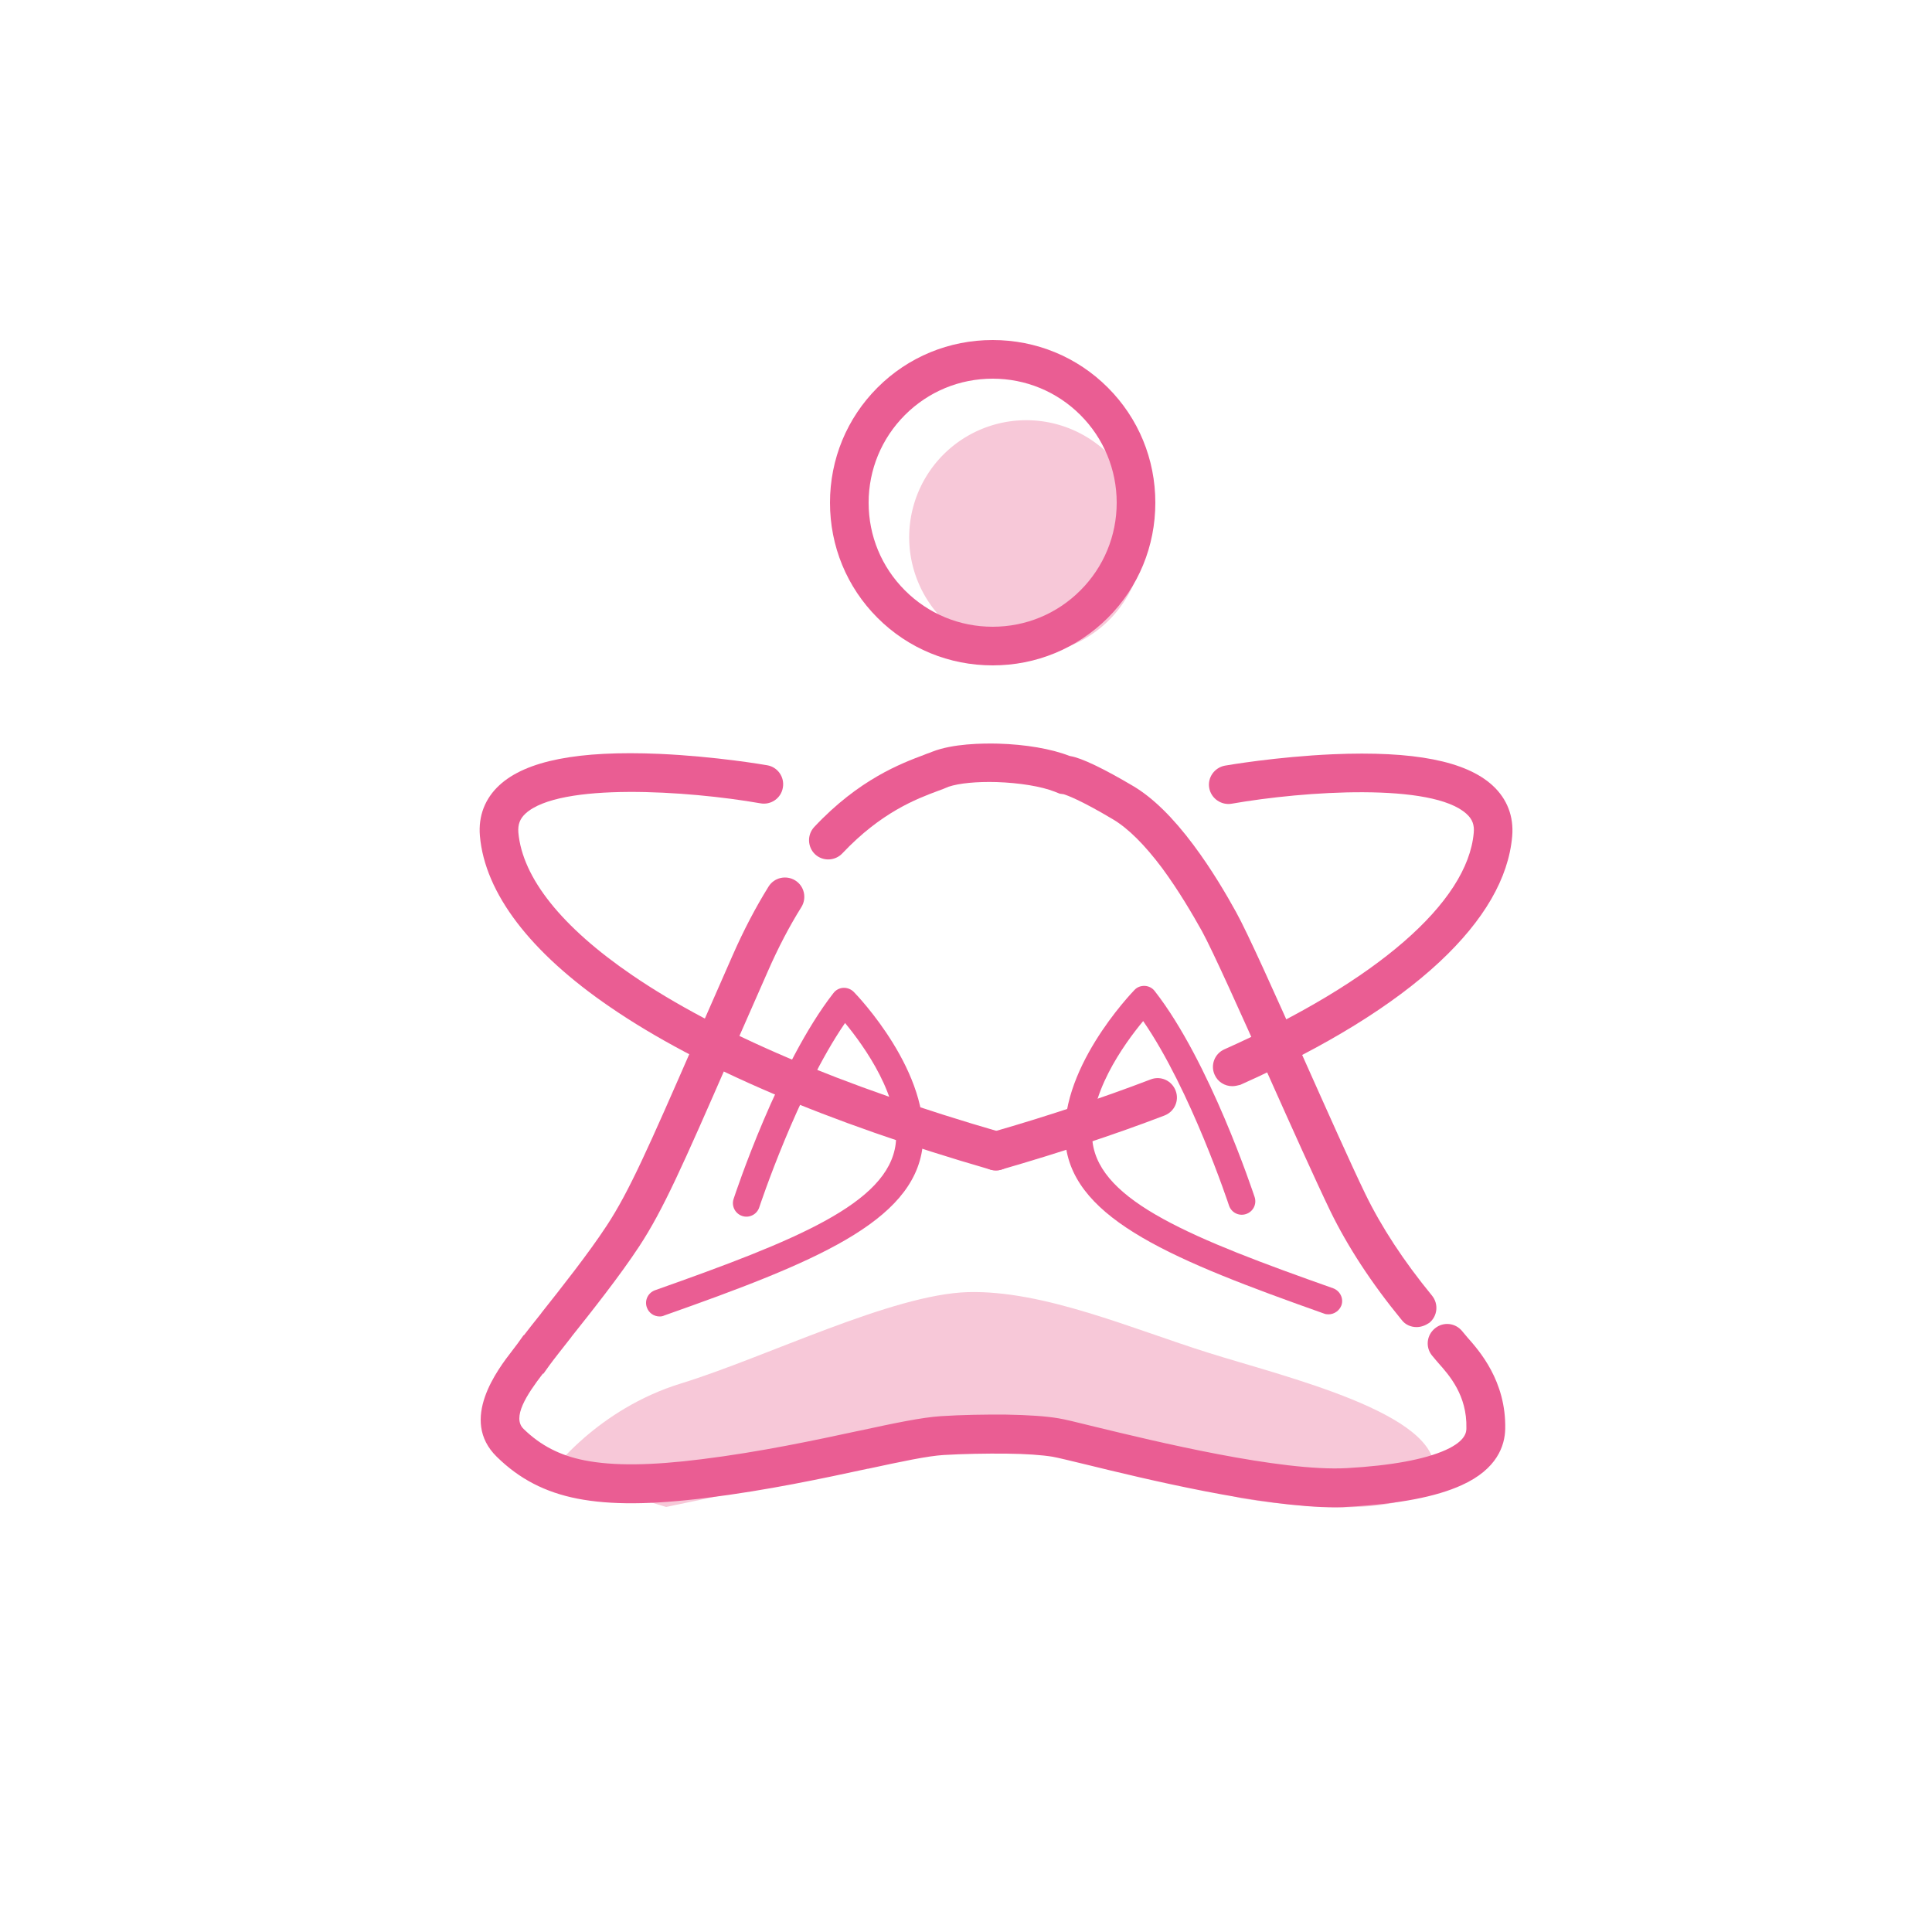
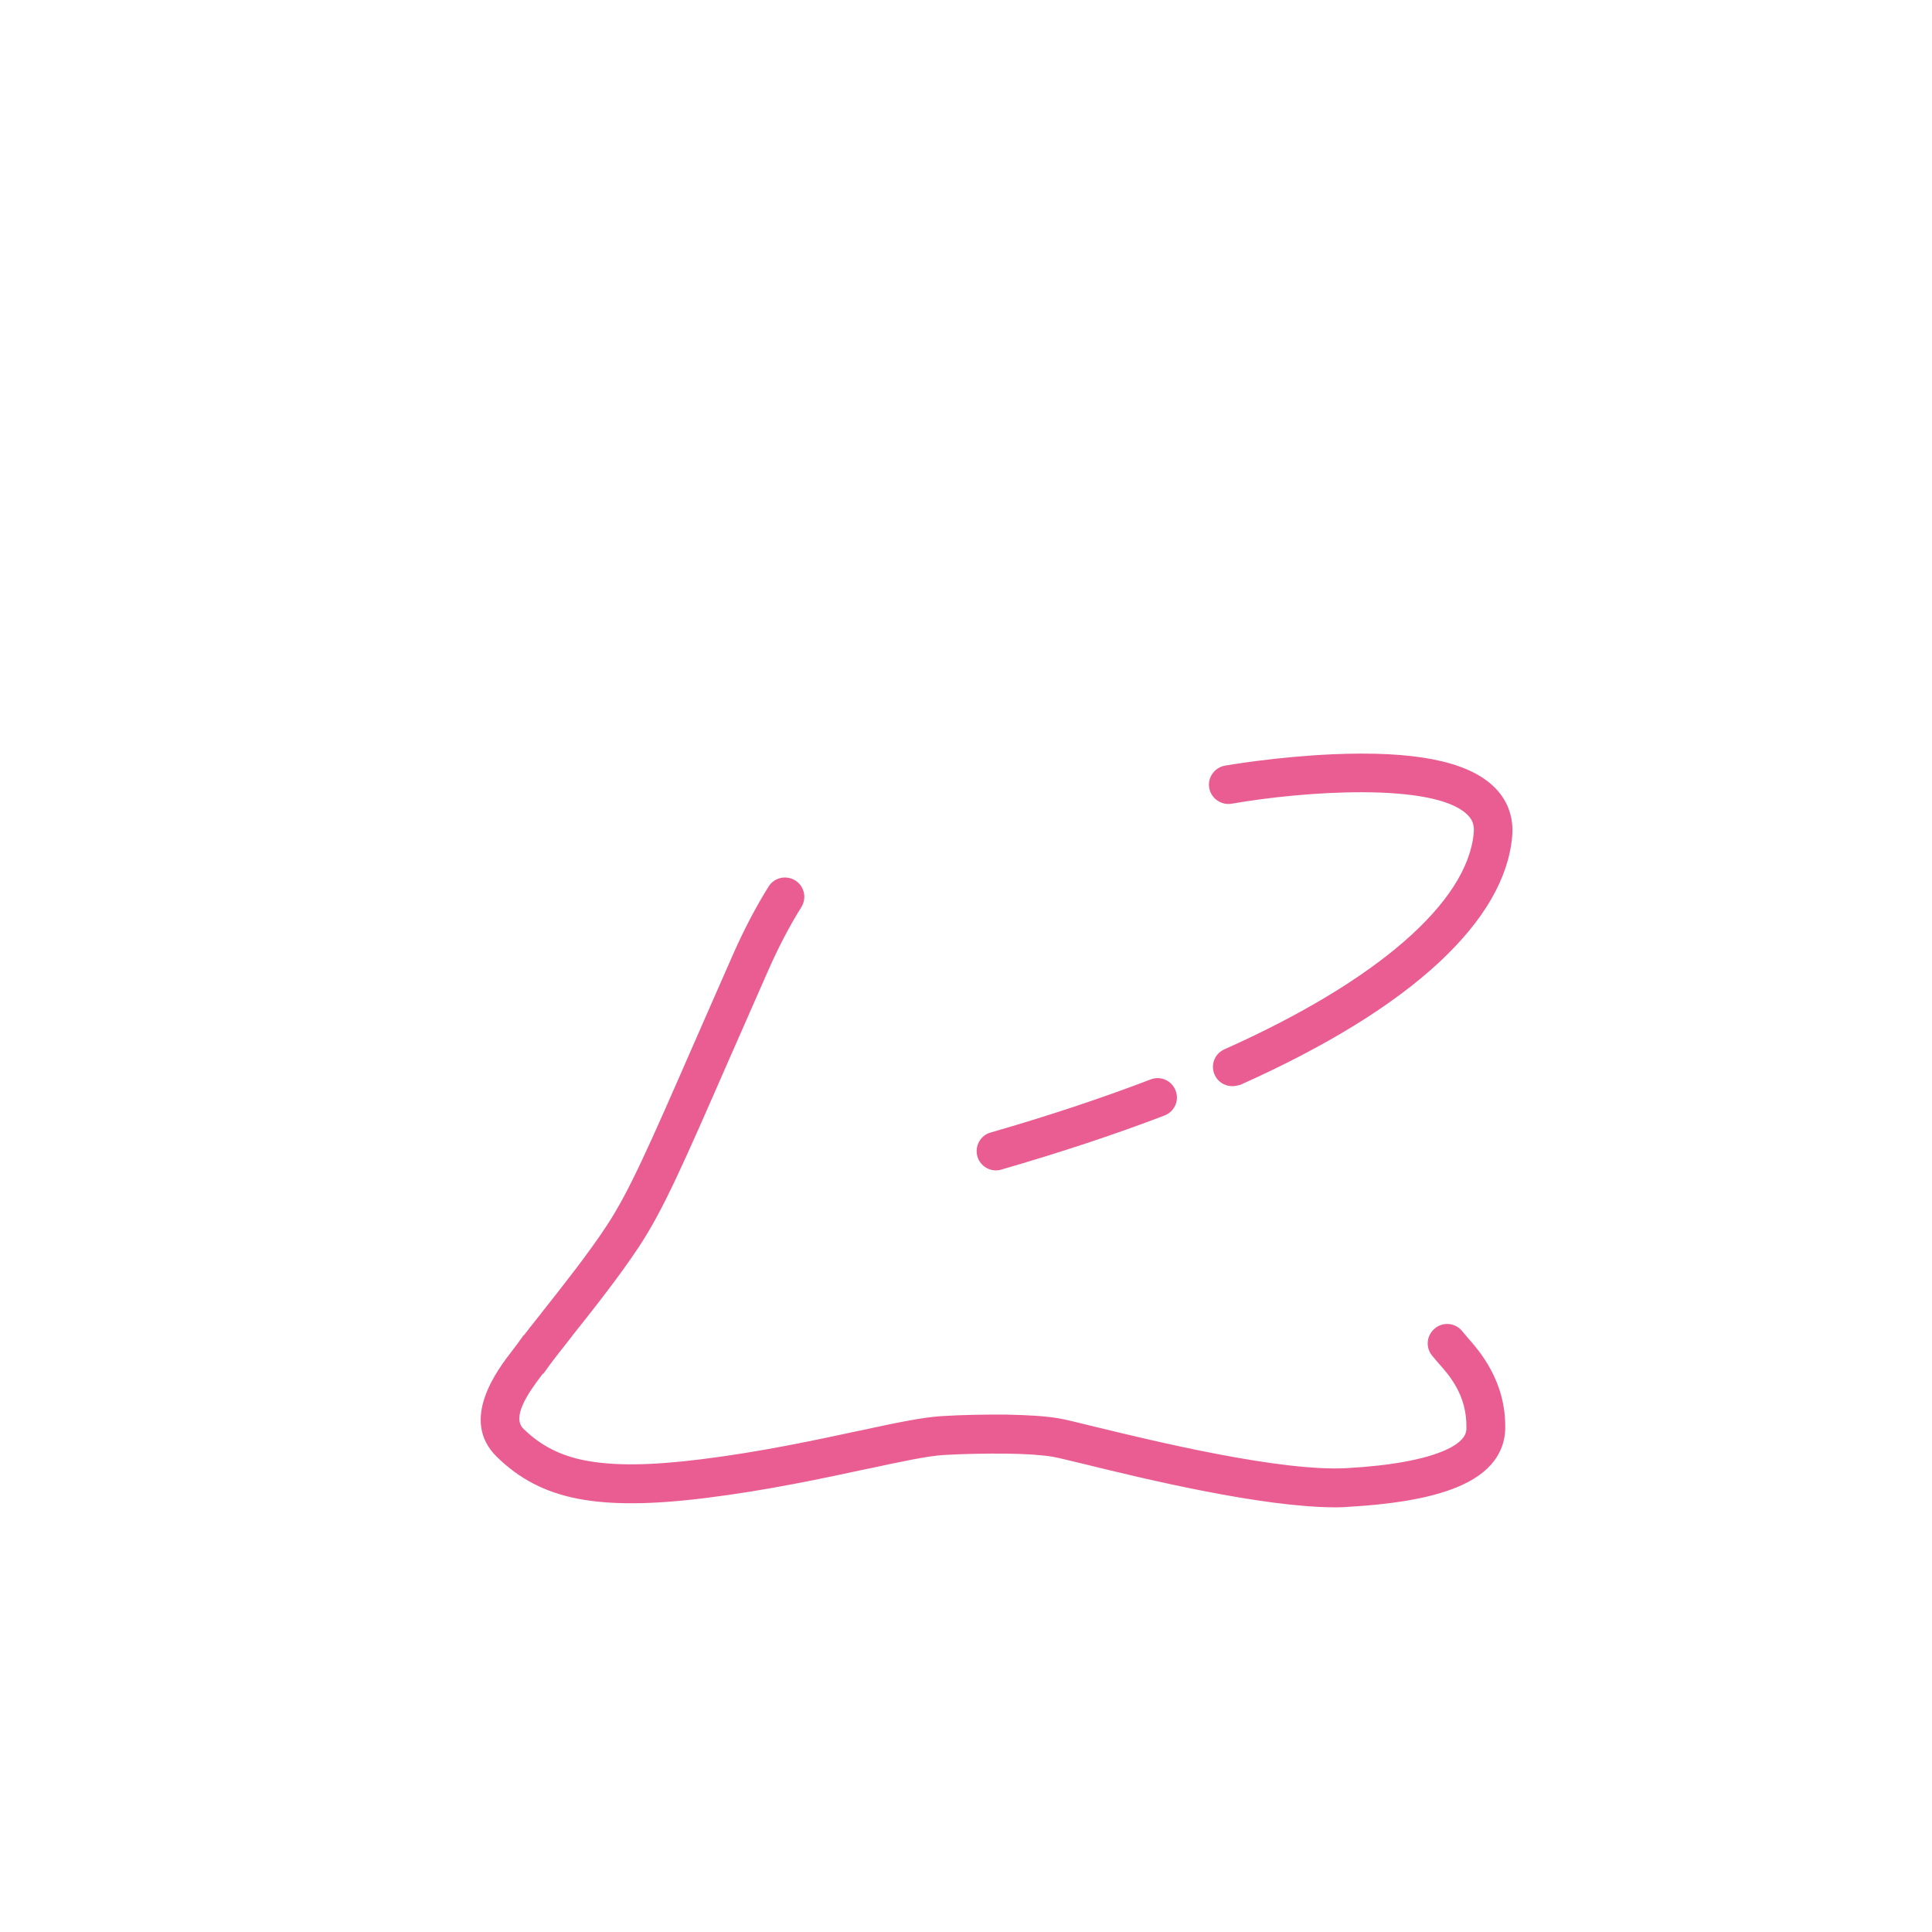
<svg xmlns="http://www.w3.org/2000/svg" class="svg-icon" style="width: 1em; height: 1em;vertical-align: middle;fill: currentColor;overflow: hidden;" viewBox="0 0 1024 1024" version="1.1">
-   <path d="M543.949 284.774m-62.054 0a62.054 62.054 0 1 0 124.109 0 62.054 62.054 0 1 0-124.109 0Z" fill="#F7C8D8" />
-   <path d="M292.147 780.288s24.166-33.382 69.018-47.104c44.851-13.824 111.514-47.104 151.757-48.333 40.243-1.126 87.347 19.558 127.59 32.154 40.243 12.698 122.982 32.154 119.603 63.283-3.482 31.027-102.298 13.824-102.298 13.824l-82.739-21.811-49.459-12.698-89.702 21.811-82.842 17.306-60.928-18.432z" fill="#F7C8D8" />
  <path d="M707.994 798.925c-39.117 0-101.581-15.155-132.506-22.733-8.09-1.946-15.155-3.686-17.613-4.096-5.632-0.922-14.029-1.536-24.576-1.638-10.547-0.102-22.63 0.102-33.075 0.717-8.602 0.512-22.426 3.482-40.038 7.27h-0.205c-23.757 5.12-53.35 11.469-85.504 15.462-29.286 3.686-50.995 3.789-68.403 0.41-17.203-3.379-30.822-10.445-42.803-22.221-19.968-19.558 0.512-46.285 8.294-56.32 1.126-1.434 1.946-2.56 2.867-3.789l3.072-4.301h0.205c2.458-3.277 5.632-7.168 9.114-11.571l0.102-0.205c10.547-13.312 24.986-31.539 34.714-46.387 11.878-18.125 21.914-40.96 46.08-96.256 3.891-8.806 9.114-20.89 20.582-46.899 5.837-13.312 12.288-25.6 19.046-36.454 2.97-4.813 9.318-6.246 14.131-3.277 4.813 2.97 6.246 9.318 3.277 14.131-6.349 10.138-12.288 21.504-17.715 33.894-11.469 26.01-16.691 37.99-20.582 46.797-24.678 56.422-34.918 79.77-47.718 99.226-10.24 15.565-24.986 34.202-35.84 47.821l-0.102 0.205c-4.915 6.246-9.216 11.674-11.674 15.053l-3.072 4.301h-0.307l-0.102 0.102c-8.499 11.059-16.384 23.142-10.138 29.184 9.011 8.806 19.354 14.131 32.461 16.691 15.258 2.97 34.918 2.765 61.85-0.614 31.334-3.891 60.416-10.138 83.763-15.155h0.102c18.432-3.994 33.075-7.066 43.11-7.68 10.957-0.717 23.552-0.922 34.611-0.819 11.674 0.205 20.89 0.819 27.546 1.946 3.277 0.512 9.523 2.048 19.046 4.403 32.051 7.782 98.714 23.962 133.837 22.016 23.552-1.331 41.267-4.608 52.429-9.626 10.854-4.915 10.957-9.728 10.957-11.571 0.41-17.408-9.114-28.058-14.848-34.509-0.922-1.024-1.741-2.048-3.379-3.994-3.584-4.403-2.867-10.854 1.638-14.438 4.403-3.584 10.854-2.867 14.438 1.638 1.434 1.741 2.048 2.458 2.662 3.174 6.144 6.963 20.582 23.04 20.07 48.538-0.205 8.909-4.301 21.299-23.04 29.798-13.722 6.246-33.28 9.933-59.699 11.469-2.15 0.205-4.608 0.307-7.066 0.307z" fill="#EA5D93" />
-   <path d="M750.797 703.386c-2.97 0-5.939-1.229-7.885-3.789-15.974-19.456-28.672-38.912-37.888-57.856-7.987-16.589-20.582-44.646-32.666-71.68-14.541-32.666-29.696-66.355-35.328-76.595-4.813-8.602-12.186-21.299-21.094-33.382-9.216-12.288-17.92-20.992-26.01-25.805-17.51-10.445-24.781-12.902-26.112-13.312l-2.15-0.307-2.56-1.024c-7.27-2.867-18.739-4.71-30.822-5.12-10.65-0.307-19.968 0.614-25.498 2.458l-1.229 0.512c-0.512 0.205-1.024 0.41-1.741 0.717-0.614 0.205-1.434 0.512-2.765 1.024-11.264 4.198-30.003 11.264-50.586 33.075-3.891 4.096-10.342 4.301-14.438 0.512-4.096-3.891-4.301-10.342-0.512-14.438 23.757-25.395 46.285-33.792 58.266-38.298 1.229-0.512 2.048-0.819 2.765-1.024l1.536-0.614c10.854-4.301 26.522-4.506 34.918-4.301 14.541 0.41 28.262 2.765 37.683 6.451l0.41 0.102 0.41 0.102c5.734 0.922 17.818 6.758 33.178 15.872 10.342 6.144 20.992 16.589 31.846 31.13 9.728 13.005 17.613 26.522 22.63 35.635 6.144 11.059 20.787 43.725 36.147 78.234 12.083 27.034 24.474 54.886 32.358 71.168 8.499 17.51 20.378 35.635 35.328 53.862 3.584 4.403 2.97 10.854-1.434 14.438-2.15 1.434-4.403 2.253-6.758 2.253zM564.224 421.069h0.102-0.102zM526.131 352.666c-23.04 0-44.749-8.909-61.03-25.19-16.282-16.282-25.19-37.99-25.19-61.03s8.909-44.749 25.19-61.03c16.282-16.282 37.99-25.19 61.03-25.19s44.749 8.909 61.03 25.19c16.282 16.282 25.19 37.99 25.19 61.03s-8.909 44.749-25.19 61.03c-16.384 16.282-37.99 25.19-61.03 25.19z m0-151.962c-17.613 0-34.099 6.861-46.49 19.251-12.39 12.39-19.251 28.979-19.251 46.49 0 17.613 6.861 34.099 19.251 46.49 12.39 12.39 28.877 19.251 46.49 19.251s34.099-6.861 46.49-19.251c12.39-12.39 19.251-28.979 19.251-46.49s-6.861-34.099-19.251-46.49c-12.39-12.39-28.979-19.251-46.49-19.251zM349.594 697.754c-2.97 0-5.734-1.843-6.758-4.813-1.331-3.686 0.614-7.782 4.403-9.114 74.445-26.317 123.494-45.978 127.488-77.517 3.072-24.474-16.794-51.917-26.829-64.102-25.293 36.762-45.261 97.075-45.466 97.69-1.229 3.789-5.325 5.837-9.011 4.608-3.789-1.229-5.837-5.325-4.608-9.011 0.922-2.867 23.757-71.782 52.941-109.158 1.229-1.638 3.174-2.662 5.222-2.765 2.048-0.102 4.096 0.717 5.53 2.15 1.741 1.741 41.472 43.11 36.454 82.33-5.018 39.731-57.446 61.133-136.909 89.19-0.819 0.41-1.638 0.512-2.458 0.512z" fill="#EA5D93" />
-   <path d="M704.102 696.627c-0.819 0-1.638-0.102-2.355-0.41-79.462-28.16-131.891-49.562-136.909-89.19-5.018-39.219 34.816-80.589 36.454-82.33 1.434-1.536 3.379-2.253 5.53-2.15 2.048 0.102 3.994 1.126 5.222 2.765 29.184 37.376 51.917 106.189 52.941 109.158 1.229 3.789-0.819 7.782-4.608 9.011-3.789 1.229-7.782-0.819-9.011-4.608-0.205-0.614-20.173-61.03-45.466-97.69-10.138 12.186-30.003 39.731-26.829 64.102 3.994 31.539 53.043 51.2 127.488 77.517 3.686 1.331 5.734 5.427 4.403 9.114-1.126 2.867-3.891 4.71-6.861 4.71zM527.872 620.339c-0.922 0-1.946-0.102-2.867-0.41-86.938-25.19-154.726-54.067-201.421-86.016-42.598-29.082-66.56-60.518-69.222-90.829-0.922-10.547 2.662-19.866 10.342-26.931 14.131-13.005 41.882-18.432 84.685-16.589 30.106 1.331 56.115 5.837 57.242 6.042 5.53 0.922 9.318 6.246 8.294 11.878-0.922 5.53-6.246 9.318-11.878 8.294-38.502-6.758-106.496-11.162-124.518 5.427-2.97 2.765-4.096 5.734-3.789 10.035 2.15 24.064 23.04 50.176 60.416 75.674 44.851 30.618 110.694 58.675 195.584 83.251 5.427 1.536 8.602 7.27 6.963 12.698-1.331 4.608-5.427 7.475-9.83 7.475z" fill="#EA5D93" />
  <path d="M527.872 620.339c-4.403 0-8.499-2.867-9.83-7.373-1.536-5.427 1.536-11.162 6.963-12.698 30.618-8.806 59.187-18.33 84.89-28.16 5.325-2.048 11.162 0.614 13.21 5.939s-0.614 11.162-5.939 13.21c-26.214 10.035-55.398 19.661-86.528 28.672-0.922 0.307-1.843 0.41-2.765 0.41zM653.107 575.693c-3.891 0-7.68-2.253-9.318-6.042-2.355-5.12 0-11.264 5.222-13.517 80.691-36.045 128.819-77.824 132.096-114.688 0.41-4.198-0.717-7.27-3.789-10.035-18.125-16.691-86.016-12.186-124.518-5.427-5.53 0.922-10.854-2.765-11.878-8.294-1.024-5.53 2.765-10.854 8.294-11.878 1.126-0.205 27.136-4.71 57.242-6.042 42.906-1.843 70.554 3.584 84.685 16.589 7.68 7.066 11.264 16.384 10.342 26.931-1.946 22.221-14.95 44.544-38.502 66.56-24.474 22.835-60.006 44.749-105.574 65.126-1.536 0.41-2.97 0.717-4.301 0.717z" fill="#EA5D93" />
</svg>